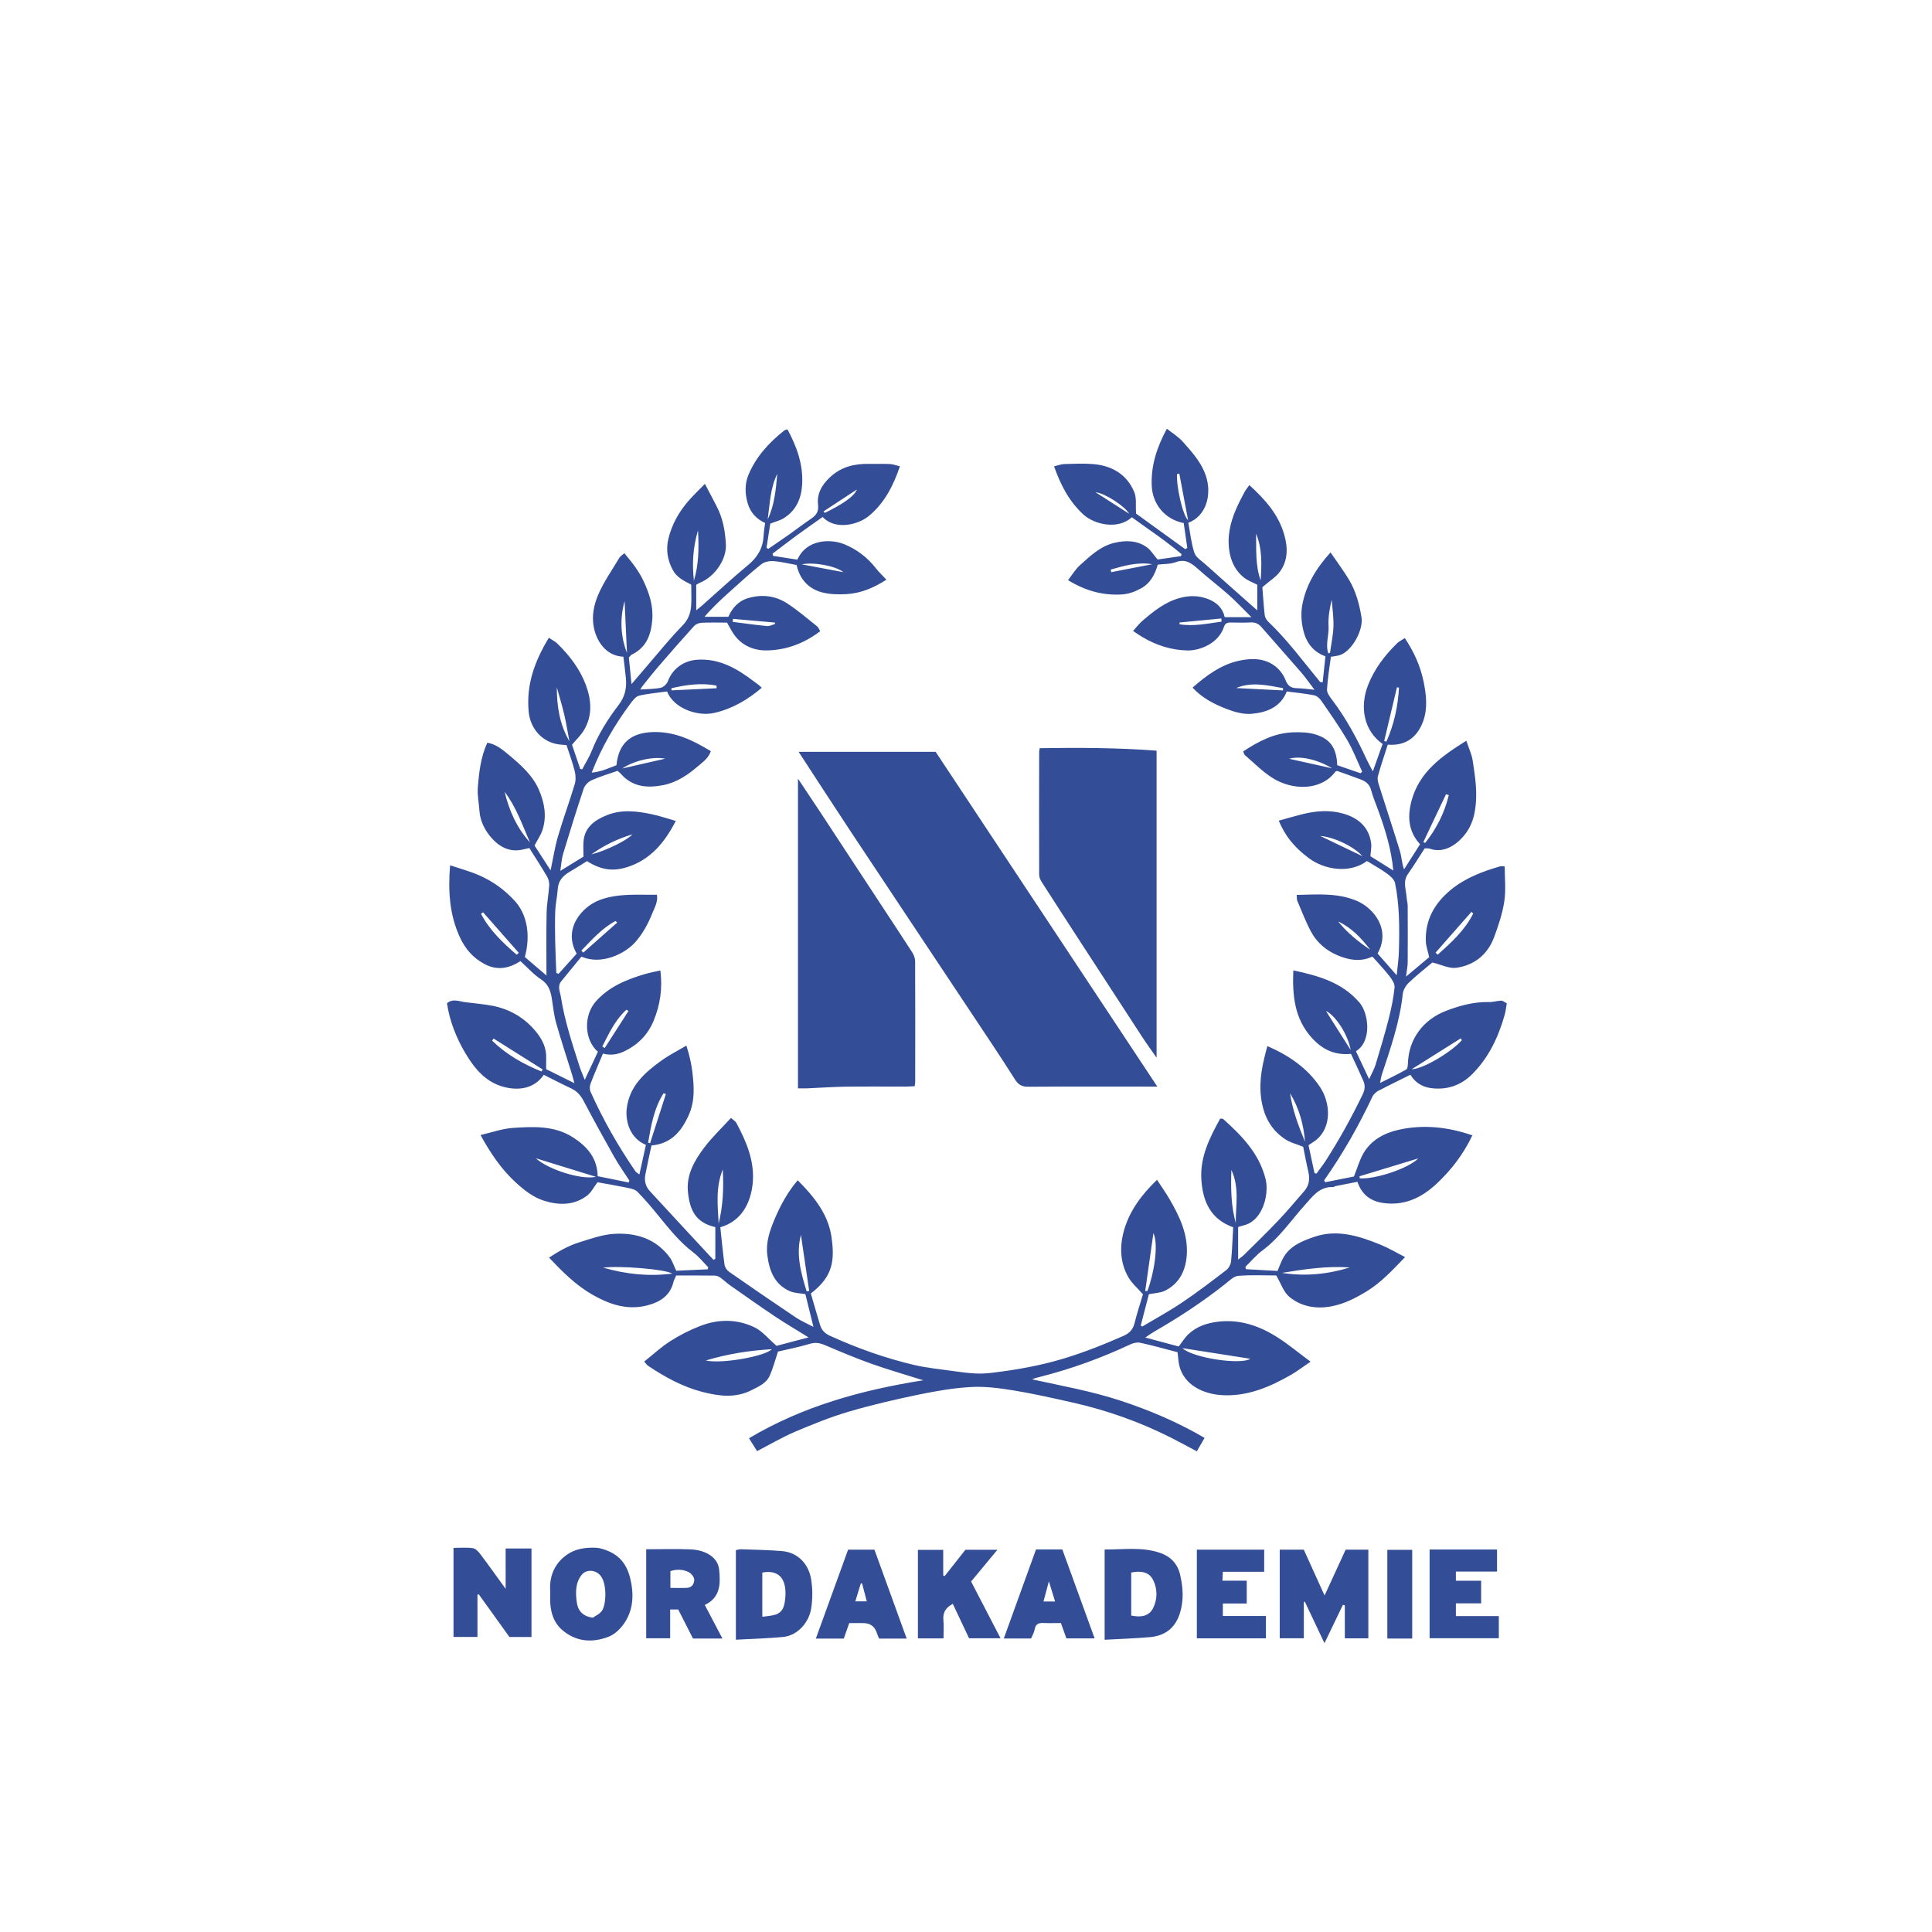
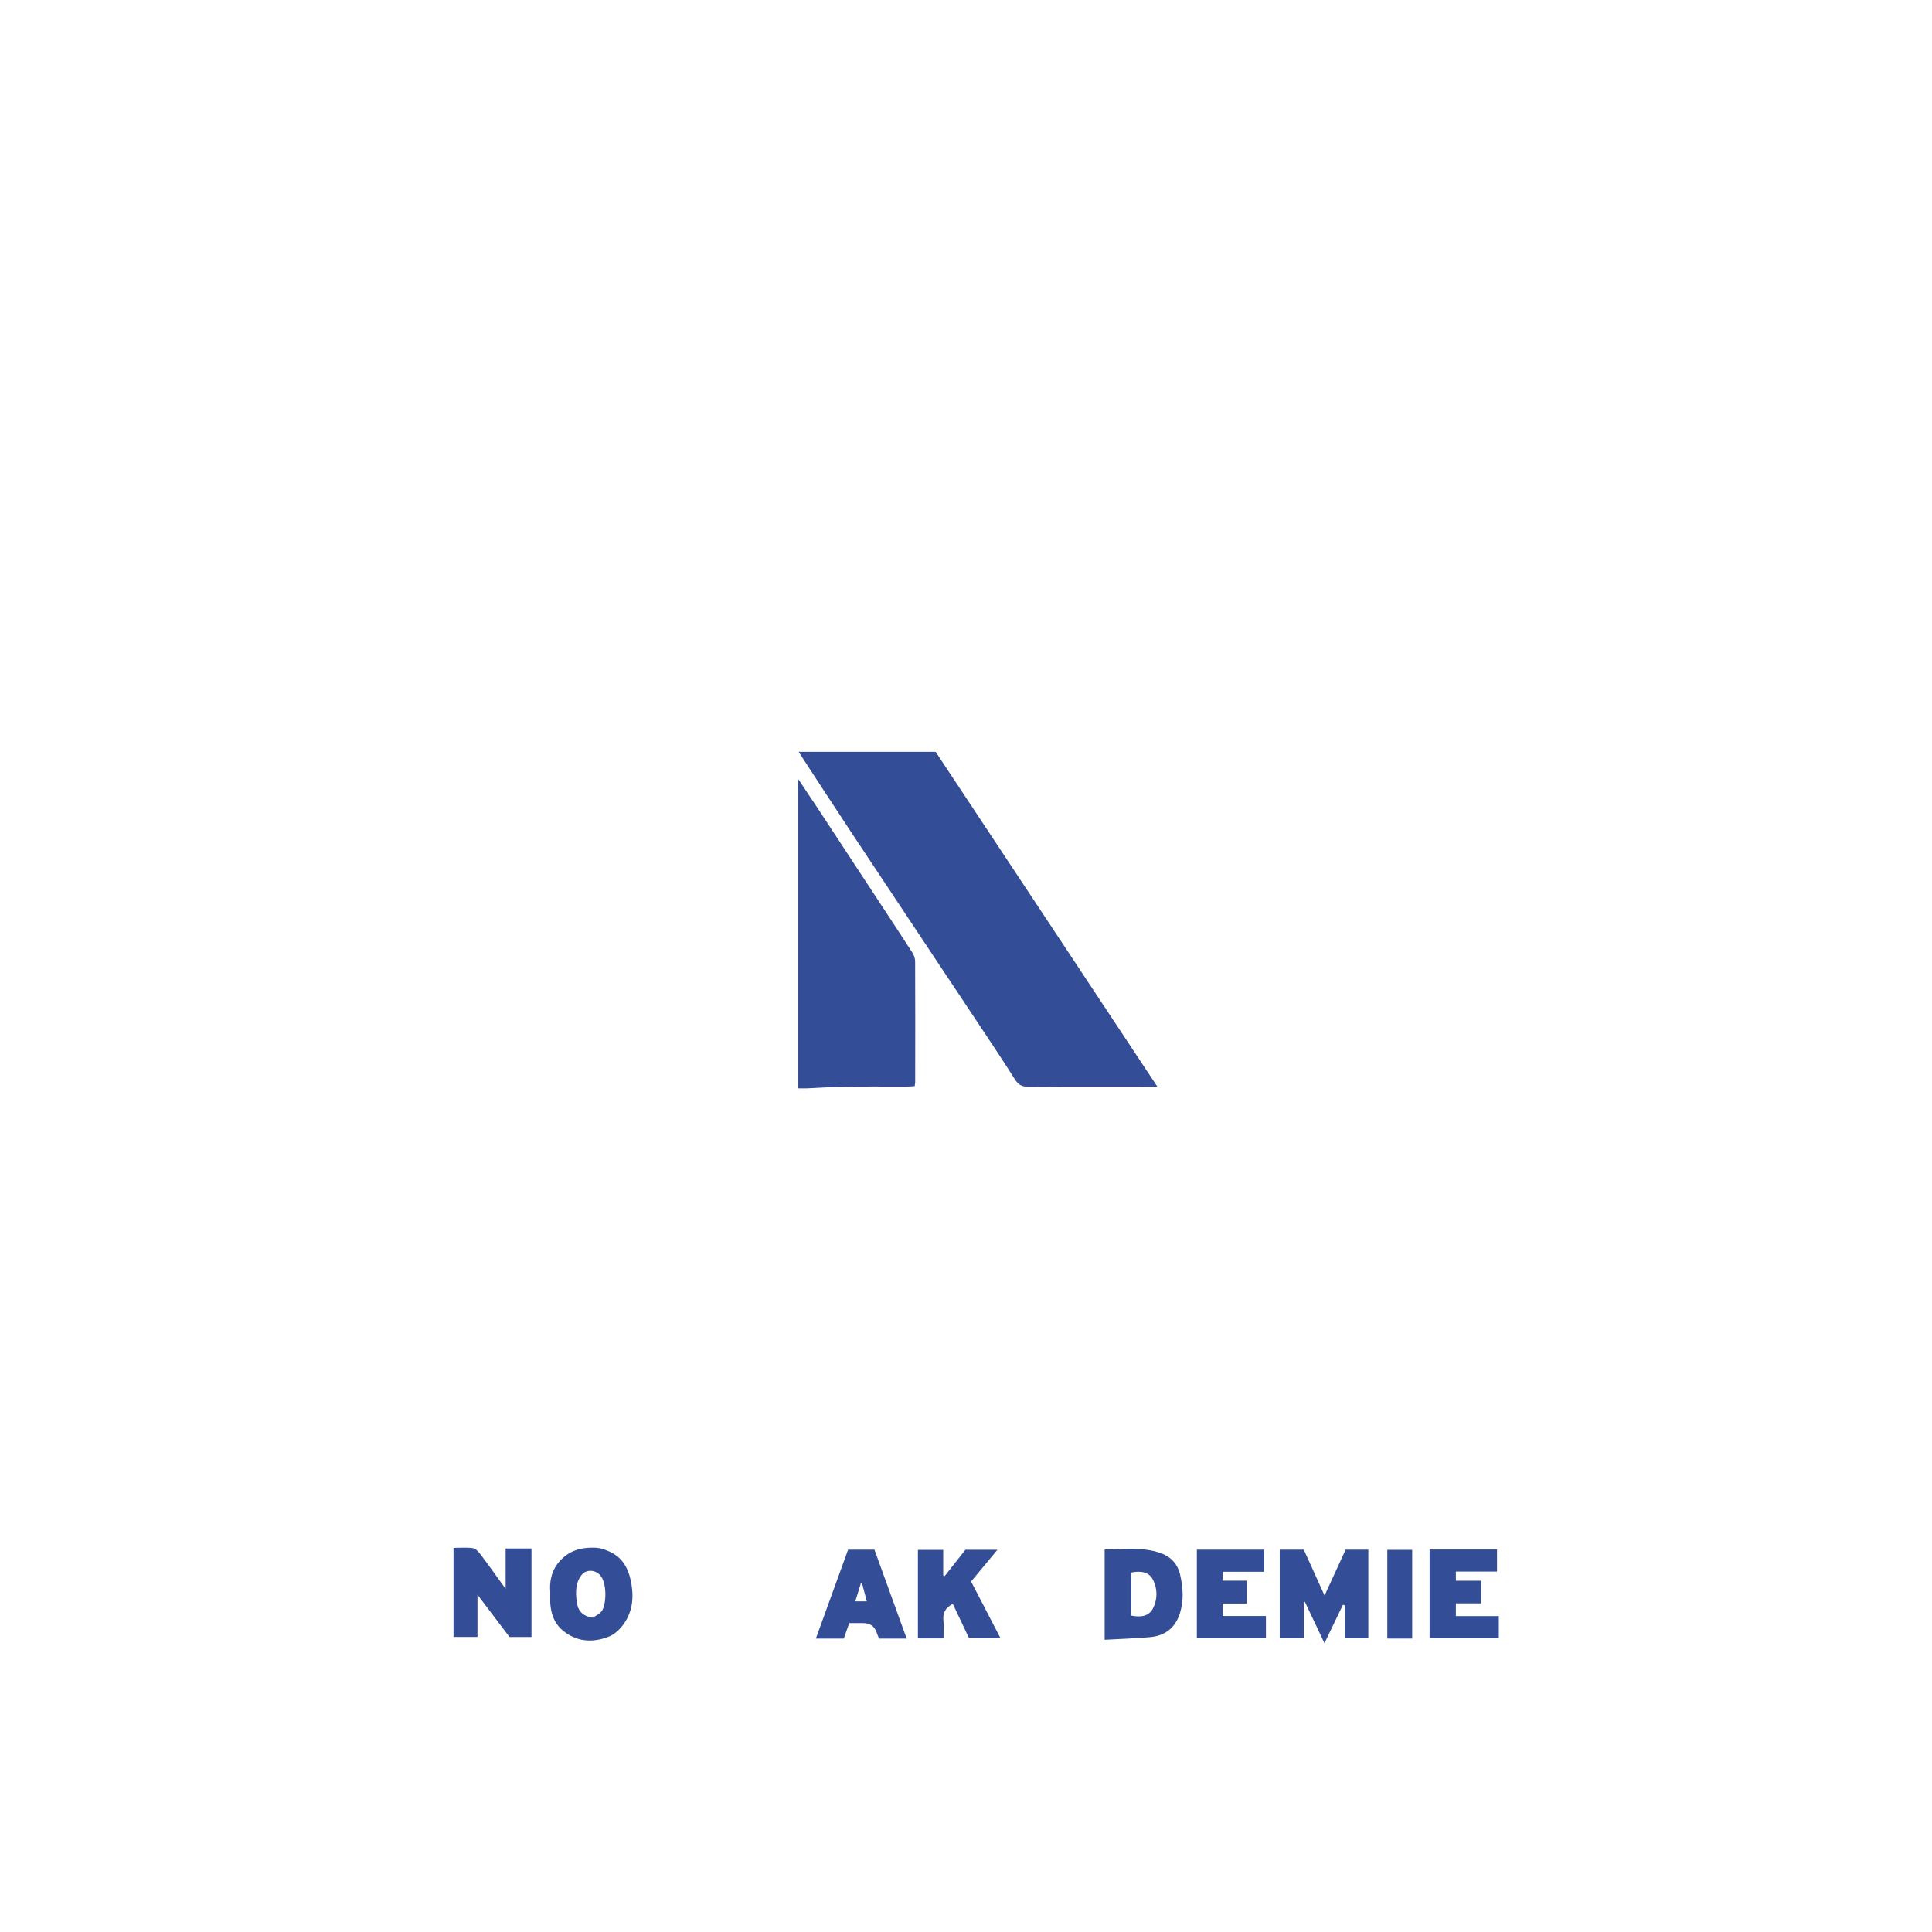
<svg xmlns="http://www.w3.org/2000/svg" id="a" data-name="Livello 1" width="210mm" height="210mm" viewBox="0 0 595.276 595.276">
  <path d="M246.06,231.649h42.225c22.617,34.142,45.338,68.464,68.299,103.144h-2.634c-12.408,0-24.817-.045-37.225.045-1.961,0-3.009-.674-4.056-2.335-4.386-6.93-8.966-13.741-13.516-20.581-12.244-18.426-24.518-36.836-36.746-55.277-5.418-8.173-10.732-16.405-16.33-24.982l-.015-.015Z" fill="#334d96" />
-   <path d="M356.344,325.872c-1.617-2.32-3.068-4.311-4.416-6.376-6.047-9.265-12.079-18.545-18.096-27.825-4.326-6.661-8.651-13.322-12.932-20.012-.404-.629-.718-1.467-.718-2.2-.045-12.603-.015-25.191,0-37.794,0-.269.075-.524.18-1.138,11.929-.18,23.889-.15,35.998.763v94.568l-.015.015Z" fill="#334d96" />
  <path d="M245.865,239.911c2.395,3.592,4.61,6.885,6.795,10.208,6.361,9.684,12.723,19.384,19.084,29.068,3.128,4.775,6.287,9.52,9.37,14.324.509.793.853,1.826.853,2.754.06,12.408.03,24.802.015,37.21,0,.344-.09.689-.165,1.197-.943.045-1.826.12-2.709.12-6.242,0-12.498-.06-18.74.03-3.862.06-7.723.344-11.585.509-.898.045-1.796,0-2.919,0v-95.421h0Z" fill="#334d96" />
  <path d="M414.629,477.468h6.975v27.332h-7.244v-10.178c-.195-.06-.389-.105-.584-.165-1.826,3.787-3.637,7.574-5.688,11.825-2.155-4.535-4.101-8.637-6.032-12.738h-.329v11.241h-7.424v-27.317h7.409c2.021,4.445,4.101,9.041,6.406,14.13,2.23-4.85,4.356-9.475,6.496-14.13h.015Z" fill="#334d96" />
  <path d="M290.619,477.543v7.873c.15.075.299.135.434.21,2.14-2.724,4.296-5.448,6.406-8.128h9.864c-2.829,3.413-5.359,6.466-8.113,9.789,2.949,5.673,5.927,11.421,9.071,17.483h-9.699c-1.632-3.458-3.308-6.99-5.014-10.612-2.275,1.212-3.128,2.799-2.889,5.134.18,1.766.03,3.577.03,5.523h-7.888v-27.272h7.798Z" fill="#334d96" />
  <path d="M440.464,477.423h20.791v6.795h-12.678v2.829h7.783v6.96h-7.783v3.922h13.232v6.825h-21.329v-27.347l-.015.015Z" fill="#334d96" />
  <path d="M384.139,487.017v7.05h-7.364v3.832h13.277v6.9h-21.284v-27.317h20.746v6.795h-12.738c-.045,1.018-.075,1.721-.135,2.754h7.499v-.015Z" fill="#334d96" />
  <path d="M435.12,504.859h-7.664v-27.332h7.664v27.332Z" fill="#334d96" />
-   <path d="M425.032,335.931c3.143-1.676,6.361-3.203,9.535-4.79,1.467,2.455,3.727,3.742,6.197,4.101,4.85.689,9.25-.703,12.783-4.221,5.149-5.119,8.128-11.48,10.073-18.366.329-1.168.434-2.38.644-3.532-.778-.374-1.257-.823-1.721-.808-1.242.045-2.47.464-3.697.434-4.655-.12-8.996,1.063-13.307,2.709-7.02,2.694-11.48,8.666-11.735,16.076-.03.689-.09,1.736-.494,1.976-2.515,1.437-5.119,2.679-8.098,4.176.254-1.242.314-1.841.494-2.41,2.709-8.202,5.583-16.36,6.511-25.041.135-1.227.958-2.604,1.871-3.473,2.455-2.335,5.134-4.431,7.244-6.212,2.784.674,5.179,1.946,7.364,1.646,5.583-.793,9.684-4.101,11.675-9.475,1.317-3.577,2.56-7.259,3.128-11.001.524-3.503.12-7.14.12-10.777-.733,0-1.123-.09-1.452,0-5.418,1.587-10.687,3.562-15.118,7.2-4.954,4.071-7.963,9.22-7.738,15.836.06,1.572.644,3.113,1.048,4.939-2.17,1.826-4.445,3.727-7.14,5.987.225-1.916.494-3.143.509-4.371.045-5.793.03-11.6,0-17.393,0-.883-.269-1.766-.329-2.649-.15-2.41-1.257-4.835.404-7.2,1.796-2.545,3.413-5.209,5.149-7.888.584.03,1.153-.075,1.632.105,3.922,1.362,7.529-.718,10.118-3.607,3.233-3.592,4.041-7.978,4.131-12.438.075-3.727-.524-7.499-1.093-11.211-.284-1.871-1.153-3.637-1.946-6.017-7.619,4.76-14.444,9.565-16.854,18.396-1.302,4.775-1.123,9.445,2.604,13.486-1.646,2.574-3.293,5.164-4.939,7.753-.718-2.021-.748-3.952-1.287-5.703-2.051-6.721-4.281-13.396-6.391-20.102-.284-.913-.629-2.006-.389-2.859.913-3.323,2.036-6.586,3.053-9.774,5.972.494,9.295-2.769,10.912-7.23,1.407-3.892.973-8.008.15-12.064-.988-4.88-2.964-9.265-5.808-13.531-.883.584-1.721.958-2.335,1.557-3.832,3.712-7.05,7.963-8.996,12.932-2.634,6.721-1.317,14.04,4.49,18.126-.928,2.589-1.856,5.209-3.009,8.442-.838-1.602-1.377-2.5-1.811-3.458-3.038-6.571-6.436-12.932-10.852-18.725-.689-.898-1.527-2.081-1.467-3.068.195-3.368.763-6.706,1.197-10.044,1.078-.21,2.185-.254,3.128-.659,3.607-1.527,6.93-7.723,6.302-11.555-.674-4.071-1.736-8.038-3.877-11.585-1.676-2.784-3.637-5.403-5.658-8.367-4.535,5.014-7.619,10.193-8.726,16.285-.434,2.425-.269,5.104.284,7.514.838,3.682,2.829,6.751,6.87,8.217-.299,2.769-.569,5.388-.853,8.008-.479-.075-.718-.03-.808-.135-5.194-6.302-10.029-12.902-15.971-18.56-.539-.509-1.003-1.317-1.078-2.036-.344-3.113-.539-6.227-.733-8.577,2.245-1.946,4.266-3.143,5.493-4.895,2.38-3.383,2.41-7.215,1.287-11.181-1.781-6.346-5.927-10.942-10.777-15.387-.539.778-1.108,1.437-1.512,2.2-.928,1.736-1.841,3.488-2.619,5.299-1.871,4.311-2.814,8.786-1.916,13.486.569,2.964,1.961,5.583,4.341,7.484,1.212.973,2.769,1.512,4.146,2.245v7.888c-.659-.584-1.048-.913-1.437-1.257-4.835-4.296-9.684-8.577-14.504-12.902-1.242-1.123-2.979-2.17-3.443-3.592-.988-2.979-1.287-6.197-1.856-9.235,5.538-2.125,6.99-8.367,5.718-13.381-1.182-4.67-4.371-8.158-7.439-11.615-1.362-1.527-3.203-2.634-4.895-3.981-3.053,5.643-4.895,11.241-4.67,17.468.21,5.703,3.981,10.433,9.864,11.6.359,2.5.733,5.074,1.108,7.649l-.644.389c-5.164-3.742-10.343-7.484-15.148-10.957-.18-2.485.21-4.835-.569-6.691-2.35-5.508-6.99-8.143-12.828-8.577-2.889-.225-5.793-.09-8.696,0-.988.03-1.976.419-3.173.703,2.066,5.867,4.685,10.852,9.041,14.848,3.428,3.143,10.747,4.745,14.908.838,5.149,3.742,10.478,7.259,15.342,11.376-.06.21-.135.404-.195.614-2.53.359-5.059.718-7.2,1.033-1.272-1.497-2.066-2.874-3.248-3.727-3.024-2.215-6.556-2.23-10.014-1.422-4.341,1.003-7.499,4.071-10.687,6.93-1.407,1.272-2.395,2.979-3.637,4.58,5.254,3.218,10.537,4.73,16.405,4.416,2.245-.12,4.146-.838,6.032-1.856,2.964-1.602,4.341-4.341,5.209-7.349,1.946-.239,3.847-.12,5.463-.733,3.128-1.182,5.044.374,7.14,2.26,2.994,2.694,6.227,5.104,9.235,7.783,2.32,2.066,4.445,4.341,7.02,6.885h-8.232c-.644-2.889-2.53-4.565-5.074-5.568-2.844-1.123-5.718-1.153-8.681-.374-4.565,1.212-8.098,4.071-11.57,7.035-1.048.898-1.886,2.021-2.919,3.158,1.272.838,2.14,1.452,3.053,1.976,4.236,2.485,8.876,3.937,13.726,4.026,3.787.075,9.55-2.155,11.211-7.215.359-1.093.973-1.392,1.976-1.392,2.081,0,4.176.09,6.257-.03,1.407-.075,2.41.374,3.308,1.407,4.071,4.67,8.202,9.295,12.259,13.98,1.392,1.602,2.589,3.368,4.116,5.359-2.081-.195-3.742-.449-5.403-.479-1.856-.03-2.859-.748-3.547-2.56-.569-1.497-1.661-2.964-2.889-3.996-3.338-2.769-7.484-2.754-11.331-1.931-5.583,1.197-10.148,4.565-14.399,8.307,2.934,3.203,6.631,5.074,10.433,6.556,2.44.943,5.239,1.736,7.768,1.512,4.64-.404,8.936-2.051,10.822-6.885,2.979.389,5.733.644,8.442,1.182.823.165,1.706.958,2.215,1.706,2.739,3.967,5.523,7.918,7.963,12.064,1.811,3.083,3.098,6.481,4.61,9.744-.165.165-.329.344-.494.509-2.44-.838-4.895-1.691-7.185-2.485-.21-5.403-2.2-8.217-7.08-9.58-2.11-.584-4.445-.629-6.661-.539-5.703.225-10.537,2.784-15.252,5.882.269.569.344.973.584,1.168,2.724,2.335,5.269,4.939,8.262,6.87,6.272,4.071,15.148,4.116,19.533-1.751.105-.135.299-.18.539-.299,2.455.883,4.984,1.751,7.469,2.709,1.422.554,2.545,1.407,3.009,3.098.599,2.23,1.512,4.371,2.305,6.556,2.11,5.838,3.952,11.735,4.565,18.336-2.545-1.587-4.775-2.994-7.05-4.401.09-1.422.389-2.754.225-4.011-.674-5.029-4.011-7.798-8.562-9.116-4.221-1.212-8.547-.853-12.783.21-2.365.599-4.715,1.287-7.125,1.961,1.961,4.58,4.505,7.978,9.22,11.51,4.82,3.607,12.528,4.909,17.977.928,2.036,1.257,4.146,2.41,6.092,3.817,1.048.763,2.305,1.826,2.545,2.949.659,3.233,1.003,6.541,1.168,9.834.18,3.802.12,7.619.015,11.421-.06,2.17-.404,4.326-.674,7.17-2.29-2.604-4.116-4.67-5.897-6.706,4.191-7.364-1.168-14.055-6.511-16.27-5.942-2.47-12.109-1.901-18.396-1.781.075.793-.015,1.362.18,1.826,1.362,3.188,2.589,6.436,4.221,9.49,1.826,3.413,4.745,5.867,8.307,7.349,3.428,1.422,7.005,2.051,10.612.329,1.841,2.081,3.652,3.967,5.239,6.017.778,1.003,1.706,2.38,1.587,3.503-.329,3.263-1.003,6.496-1.811,9.684-1.212,4.745-2.619,9.43-4.041,14.115-.419,1.362-1.153,2.619-1.991,4.445-1.527-3.218-2.799-5.927-4.056-8.592,4.984-3.053,3.937-11.66,1.108-14.968-5.314-6.212-12.603-8.292-20.401-9.939-.329,7.738.344,14.878,5.733,20.82,3.248,3.577,7.065,5.388,12.034,4.895,1.242,2.709,2.56,5.448,3.772,8.232.629,1.422.584,2.724-.18,4.281-3.383,7.02-7.14,13.815-11.346,20.371-.883,1.377-1.916,2.679-2.874,4.011-.21-.045-.419-.09-.614-.135-.629-2.964-1.257-5.942-1.841-8.622,1.063-.718,1.826-1.168,2.485-1.721,4.655-3.892,4.341-11.256,1.048-16.21-3.922-5.882-9.624-9.729-16.21-12.603-1.467,5.299-2.634,10.388-1.946,15.881.689,5.403,2.859,9.744,7.334,12.753,1.632,1.108,3.682,1.587,5.643,2.395.494,2.38.958,5.014,1.572,7.619.524,2.245.299,4.266-1.242,6.032-2.649,3.038-5.239,6.167-8.023,9.086-3.428,3.622-7.02,7.08-10.552,10.582-.449.449-1.003.808-1.796,1.437v-10.044c.973-.284,1.661-.479,2.335-.689,5.269-1.676,7.289-9.46,6.107-14.145-1.946-7.753-7.259-13.262-13.007-18.396-.165-.15-.509-.105-.958-.18-3.233,5.882-6.272,11.81-5.808,18.845.449,6.706,2.814,12.154,9.804,14.654-.195,3.517-.314,7.02-.659,10.508-.09.943-.718,2.11-1.467,2.679-4.46,3.428-8.936,6.84-13.606,9.984-3.967,2.679-8.202,4.969-12.304,7.424-.15-.105-.299-.21-.449-.329.868-3.308,1.721-6.616,2.515-9.639,1.841-.374,3.547-.389,4.939-1.078,4.535-2.23,6.436-6.361,6.736-11.076.404-6.316-2.23-11.855-5.329-17.153-1.153-1.991-2.5-3.877-3.847-5.942-4.67,4.505-8.292,9.325-10.044,15.163-1.497,4.969-1.482,10.178,1.227,14.863,1.078,1.886,2.859,3.368,4.49,5.254-.808,2.739-1.826,5.778-2.589,8.876-.479,1.946-1.572,3.098-3.338,3.892-6.122,2.709-12.319,5.164-18.74,7.095-7.125,2.14-14.384,3.413-21.733,4.296-1.751.21-3.532.329-5.284.225-2.32-.12-4.64-.434-6.93-.763-3.967-.569-7.993-.943-11.9-1.856-8.951-2.11-17.587-5.194-25.969-9.011-1.632-.748-2.545-1.796-3.024-3.368-.973-3.233-1.901-6.481-2.829-9.654,6.93-5.269,7.394-10.313,6.346-17.528-1.003-6.87-5.359-12.319-10.388-17.348-3.158,3.697-5.344,7.798-7.155,12.079-1.467,3.458-2.694,7.095-2.215,10.927.599,4.76,2.155,9.086,6.99,11.181,1.422.614,3.113.614,4.745.898.793,3.218,1.587,6.466,2.485,10.088-2.081-1.093-3.877-1.856-5.463-2.919-6.885-4.625-13.726-9.31-20.536-14.055-.659-.464-1.272-1.377-1.392-2.155-.539-3.877-.898-7.768-1.302-11.57,6.631-1.901,9.37-7.574,9.969-13.471.674-6.795-1.901-12.828-5.014-18.65-.299-.569-.973-.928-1.676-1.557-2.889,3.173-5.867,5.972-8.292,9.205-2.979,3.952-5.478,8.322-4.969,13.561.599,5.972,2.56,9.49,8.442,10.882v9.759c-.195.105-.389.21-.569.314-6.556-7.065-13.127-14.115-19.638-21.21-1.272-1.377-1.721-3.143-1.362-4.999.584-3.038,1.257-6.062,1.901-9.041,6.242-.509,9.415-4.625,11.6-9.624,1.467-3.353,1.557-6.99,1.242-10.687-.284-3.488-.913-6.81-2.096-10.448-2.724,1.617-5.373,2.949-7.738,4.655-5.149,3.712-9.819,7.843-10.642,14.758-.464,3.922,1.033,9.19,5.912,11.166-.644,2.904-1.287,5.867-2.006,9.13-.689-.539-1.033-.703-1.212-.973-5.329-7.753-9.969-15.896-13.83-24.488-.314-.689-.314-1.736-.03-2.455,1.197-3.158,2.56-6.257,3.847-9.34,2.545.689,4.715.21,6.691-.748,4.071-1.976,7.125-5.044,8.891-9.295,2.066-4.954,2.799-10.073,2.11-15.567-1.751.404-3.323.689-4.85,1.138-5.628,1.676-10.942,3.832-15.013,8.382-3.817,4.281-3.682,11.795.614,15.537-1.257,2.679-2.53,5.388-4.056,8.651-.703-1.811-1.227-2.949-1.602-4.116-2.245-7.035-4.595-14.055-5.733-21.374-.239-1.542-1.182-3.308.09-4.88,2.081-2.574,4.191-5.119,6.227-7.604,6.107,2.739,13.456-.898,16.57-4.431,2.335-2.634,3.981-5.718,5.284-8.966.703-1.751,1.766-3.458,1.407-5.658-5.972.075-11.78-.509-17.483,1.557-5.583,2.021-11.63,8.936-7.244,16.585-1.841,2.051-3.727,4.146-5.598,6.242-.225-.105-.449-.195-.674-.299-.12-3.128-.284-6.257-.344-9.4-.06-3.263-.12-6.526.015-9.789.09-2.23.629-4.431.763-6.646.165-2.649,1.691-4.176,3.802-5.403,1.766-1.018,3.488-2.14,5.209-3.218,4.176,2.664,7.903,3.308,12.483,1.826,7.095-2.29,11.45-7.529,14.878-14.205-2.679-.763-5.044-1.572-7.469-2.081-4.595-.958-9.265-1.512-13.771.314-3.652,1.482-6.81,3.607-7.185,8.053-.12,1.542-.015,3.098-.015,4.715-2.29,1.407-4.505,2.769-7.14,4.386.329-2.096.404-3.712.853-5.209,2.036-6.736,4.116-13.441,6.346-20.117.344-1.033,1.422-2.14,2.425-2.589,2.589-1.153,5.329-1.961,8.008-2.904.344.299.659.494.883.763,3.562,4.161,8.083,4.625,13.127,3.652,4.311-.838,7.723-3.218,10.912-5.957,1.437-1.227,3.143-2.41,3.817-4.52-5.613-3.428-11.211-6.122-17.932-5.882-6.721.239-10.478,3.428-11.136,10.208-2.35.883-4.685,2.036-7.634,2.29,3.068-7.918,7.14-14.818,11.944-21.284.718-.958,1.632-2.185,2.649-2.425,2.829-.674,5.778-.898,8.622-1.302,2.11,5.284,9.475,7.798,14.594,6.601,5.553-1.287,10.193-4.011,14.594-7.738-.389-.359-.689-.674-1.018-.928-.419-.329-.868-.614-1.287-.943-5.209-3.967-10.627-7.23-17.602-6.766-4.101.284-7.574,2.709-9.026,6.631-.314.853-1.347,1.826-2.215,2.006-1.991.419-4.056.374-6.257.539.225-.389.374-.703.584-.973,1.691-2.096,3.338-4.221,5.089-6.242,3.577-4.146,7.17-8.262,10.852-12.319.524-.584,1.512-.988,2.305-1.033,2.619-.135,5.239-.045,7.873-.045.494.868.928,1.646,1.362,2.41,2.425,4.371,6.526,6.272,11.121,6.152,5.852-.15,11.316-2.17,16.225-5.927-.329-.524-.539-1.168-.988-1.512-3.083-2.44-6.047-5.059-9.355-7.155-3.607-2.275-7.694-2.754-11.885-1.512-3.083.913-4.909,3.143-6.077,5.748h-7.349c2.574-2.994,5.344-5.553,8.143-8.053,3.083-2.754,6.122-5.568,9.355-8.128.943-.748,2.5-1.063,3.742-.973,2.38.165,4.73.778,7.14,1.197.988,4.431,3.712,7.394,8.008,8.472,2.38.599,4.999.644,7.469.494,4.311-.269,8.232-1.886,12.199-4.445-1.227-1.317-2.335-2.335-3.248-3.517-2.589-3.308-5.838-5.808-9.669-7.379-4.341-1.781-11.78-1.572-14.504,4.73-2.455-.374-4.999-.778-7.529-1.168-.045-.239-.075-.464-.12-.703,2.56-1.931,5.089-3.877,7.679-5.778,2.56-1.871,5.179-3.682,7.753-5.508,3.772,4.116,10.822,2.47,14.145-.239,4.775-3.907,7.559-9.19,9.654-15.372-1.182-.269-2.155-.659-3.143-.703-2.081-.105-4.161,0-6.257-.045-4.535-.075-8.622.838-12.124,4.101-2.574,2.395-4.101,5.104-3.697,8.562.239,2.066-.584,3.173-2.125,4.221-2.365,1.602-4.625,3.353-6.96,4.999-2.066,1.467-4.176,2.874-6.272,4.311-.18-.12-.344-.239-.524-.359.404-2.604.808-5.194,1.153-7.424,1.646-.644,2.964-.943,4.071-1.617,3.907-2.395,5.523-6.122,5.763-10.582.314-6.137-1.721-11.6-4.535-16.854-.374.135-.763.18-1.033.389-4.685,3.727-8.651,8.053-10.986,13.636-1.168,2.814-1.093,5.763-.254,8.696.838,2.949,2.739,4.939,5.388,6.137-.18,1.407-.404,2.634-.464,3.877-.18,3.757-1.796,6.616-4.73,9.041-4.85,3.996-9.445,8.292-14.16,12.453-.509.449-1.048.853-1.871,1.527v-7.858c.509-.284.808-.494,1.138-.629,4.49-1.826,8.277-7.08,7.993-11.929-.225-3.981-.913-7.963-2.829-11.6-1.153-2.2-2.29-4.401-3.622-6.945-2.021,2.096-3.787,3.727-5.329,5.553-2.799,3.308-4.88,7.05-5.912,11.286-.808,3.308-.344,6.466,1.242,9.535,1.242,2.44,3.473,3.503,5.778,4.67,0,2.23.12,4.416-.03,6.571-.165,2.335-.943,4.311-2.739,6.137-3.697,3.772-7.02,7.918-10.478,11.929-1.602,1.841-3.173,3.712-5.149,6.032-.329-3.248-.584-5.867-.823-8.217.509-.509.674-.763.898-.883,4.49-2.17,5.942-6.047,6.316-10.717.344-4.296-.913-8.143-2.664-11.9-1.482-3.158-3.622-5.867-5.942-8.622-.644.584-1.242.928-1.542,1.437-2.245,3.757-4.805,7.379-6.511,11.361-1.317,3.098-2.066,6.511-1.332,10.133.823,4.071,3.607,8.711,9.086,8.966.269,2.2.569,4.401.778,6.616.299,3.038-.284,5.703-2.26,8.277-3.293,4.311-6.212,8.921-8.232,14.04-.793,2.006-1.976,3.847-2.979,5.763-.195-.045-.404-.09-.599-.12-.898-2.649-1.796-5.299-2.53-7.454,1.437-1.736,2.769-2.979,3.667-4.475,2.739-4.58,2.305-9.475.509-14.175-1.841-4.82-4.984-8.891-8.666-12.498-.703-.703-1.661-1.153-2.649-1.811-4.416,7.259-7.005,14.519-6.212,22.811.509,5.299,4.341,9.535,9.609,10.073.659.075,1.302.105,2.051.18.883,2.739,1.856,5.329,2.515,7.993.329,1.302.389,2.844,0,4.101-1.617,5.373-3.577,10.642-5.149,16.031-.958,3.263-1.467,6.646-2.275,10.463-1.886-2.919-3.517-5.433-4.954-7.649.943-1.796,1.946-3.218,2.455-4.79,1.362-4.206.629-8.322-1.063-12.289-1.946-4.535-5.553-7.694-9.22-10.762-1.961-1.632-3.922-3.368-6.721-3.832-2.036,4.445-2.56,9.16-2.919,13.86-.18,2.29.329,4.64.479,6.975.225,3.473,1.826,6.436,4.056,8.846,2.14,2.305,4.954,3.877,8.397,3.398.958-.135,1.886-.404,2.934-.629,1.871,2.979,3.727,5.808,5.433,8.726.464.778.748,1.826.703,2.709-.18,2.844-.748,5.688-.808,8.532-.135,6.346-.045,12.708-.045,19.309-2.245-1.916-4.505-3.862-6.661-5.703,1.856-6.795.629-13.187-3.053-17.228-3.128-3.443-6.825-6.122-11.061-7.963-2.814-1.227-5.808-2.021-8.921-3.068-.644,7.933-.195,15.148,2.979,22.093,1.676,3.667,4.071,6.421,7.619,8.322,3.892,2.096,7.529,1.392,11.076-.883,2.17,1.961,4.041,4.101,6.346,5.613,2.245,1.467,2.919,3.458,3.308,5.793.419,2.545.644,5.164,1.347,7.634,1.497,5.314,3.248,10.552,4.88,15.821.225.703.389,1.422.748,2.739-3.248-1.617-5.942-2.949-8.696-4.311,0-1.272-.045-2.35,0-3.428.12-2.949-1.093-5.493-2.784-7.679-3.473-4.46-8.113-7.304-13.681-8.412-2.799-.554-5.658-.748-8.487-1.123-1.916-.254-3.847-1.197-5.613.329.823,5.523,2.874,10.687,5.703,15.447,2.874,4.82,6.421,9.115,12.334,10.463,4.311.988,8.891.344,11.795-3.862,2.784,1.392,5.553,2.844,8.382,4.161,1.811.838,2.964,2.14,3.892,3.892,3.038,5.763,6.182,11.495,9.385,17.168,1.437,2.545,3.128,4.924,4.715,7.379-.075.195-.165.374-.239.569-3.068-.614-6.152-1.242-9.535-1.931-.105-5.568-3.218-9.13-7.544-11.929-5.763-3.712-12.214-3.368-18.575-2.949-3.278.225-6.511,1.392-9.969,2.2,3.098,5.643,6.421,10.567,10.927,14.684,2.56,2.335,5.284,4.46,8.502,5.508,4.55,1.467,9.25,1.572,13.336-1.482,1.347-1.018,2.17-2.724,3.278-4.161,2.844.509,5.823,1.003,8.786,1.617,1.197.254,2.664.479,3.458,1.272,2.335,2.335,4.475,4.909,6.571,7.469,3.293,4.041,6.526,8.098,10.732,11.286,1.691,1.287,3.053,3.009,4.565,4.535-.06.21-.105.434-.165.644-3.263.15-6.526.299-9.699.434-.748-1.572-1.168-2.979-1.991-4.101-4.281-5.808-10.448-7.679-17.228-7.259-3.577.225-7.125,1.512-10.597,2.589-3.278,1.018-6.302,2.694-9.37,4.73,4.251,4.475,8.322,8.562,13.501,11.495,5.329,3.024,10.807,4.805,16.899,3.188,3.757-1.003,6.9-2.919,7.918-7.11.165-.674.524-1.287.853-2.066,3.981,0,7.963-.03,11.929.03.569,0,1.212.299,1.691.629,1.018.718,1.916,1.617,2.934,2.335,4.595,3.218,9.175,6.466,13.845,9.594,3.218,2.14,6.556,4.101,10.388,6.481-3.907,1.033-7.215,1.901-9.864,2.604-2.545-2.2-4.371-4.535-6.766-5.688-5.373-2.604-11.136-2.604-16.704-.449-3.233,1.242-6.376,2.844-9.295,4.715-2.814,1.796-5.299,4.116-8.008,6.272.599.674.853,1.078,1.212,1.317,5.149,3.428,10.552,6.421,16.57,7.993,5.074,1.317,10.223,2.051,15.207-.464,2.215-1.123,4.64-2.125,5.718-4.565.973-2.23,1.602-4.625,2.515-7.364,2.874-.689,6.376-1.347,9.774-2.38,1.811-.554,3.233-.239,4.88.464,4.67,2.006,9.355,3.967,14.145,5.673,5.029,1.796,10.178,3.263,15.956,5.089-19.219,3.038-37.18,8.053-53.69,17.857.958,1.527,1.736,2.769,2.485,3.967,4.071-2.096,7.858-4.341,11.885-6.047,5.403-2.29,10.882-4.505,16.51-6.152,7.08-2.081,14.294-3.742,21.524-5.239,5.329-1.093,10.732-2.036,16.15-2.32,4.341-.225,8.786.374,13.112,1.078,6.062,1.003,12.049,2.365,18.051,3.712,10.567,2.38,20.716,5.972,30.385,10.867,2.619,1.317,5.179,2.739,7.873,4.161.778-1.332,1.527-2.619,2.395-4.131-8.322-4.865-16.914-8.517-25.835-11.45-8.906-2.934-18.141-4.595-27.302-6.586.913-.434,1.781-.599,2.634-.823,9.535-2.425,18.725-5.778,27.631-9.954.928-.434,2.14-.718,3.098-.494,3.892.853,7.723,1.931,11.45,2.904.195,1.542.239,2.904.554,4.191,1.422,5.793,7.17,8.696,13.187,9.041,7.753.449,14.714-2.515,21.299-6.316,1.886-1.093,3.622-2.44,5.942-3.996-3.802-2.814-7.02-5.523-10.552-7.723-5.418-3.398-11.346-5.359-17.887-4.61-3.428.404-6.661,1.452-9.205,3.877-1.138,1.078-1.976,2.485-2.979,3.772-3.353-.898-6.601-1.766-10.313-2.754,1.227-.808,1.916-1.332,2.664-1.766,7.679-4.416,15.058-9.25,22.003-14.758,1.227-.973,2.589-2.365,3.967-2.485,4.041-.329,8.128-.12,11.72-.12,1.467,2.47,2.275,5.134,4.056,6.601,3.667,3.009,8.232,3.802,12.917,2.919,3.892-.718,7.379-2.5,10.777-4.55,4.535-2.739,8.008-6.556,11.959-10.627-2.739-1.392-5.104-2.814-7.604-3.832-6.601-2.679-13.336-4.865-20.521-2.365-3.817,1.332-7.604,2.844-9.609,6.795-.584,1.153-1.033,2.38-1.572,3.667-3.413-.195-6.571-.359-9.729-.539l-.18-.718c1.736-1.691,3.308-3.622,5.239-5.044,5.224-3.862,8.786-9.22,13.037-13.95,2.47-2.739,4.535-5.778,8.786-5.598.239,0,.479-.239.748-.299,2.245-.449,4.475-.883,6.721-1.317,1.377,4.101,4.221,6.017,8.038,6.541,6.451.883,11.705-1.617,16.345-5.942,4.58-4.266,8.277-9.145,11.031-14.908-7.439-2.574-15.073-3.428-22.706-1.721-4.341.973-8.487,3.128-10.867,7.259-1.212,2.11-1.886,4.535-2.919,7.14-2.619.524-5.748,1.153-8.876,1.766-.105-.195-.195-.404-.299-.599,5.718-8.128,10.612-16.719,14.833-25.7.389-.838,1.257-1.587,2.096-2.036l.105.015ZM450.058,319.93c.12.18.239.374.359.554-2.949,3.458-11.87,8.921-15.462,8.966,5.029-3.173,10.073-6.346,15.103-9.505v-.015ZM453.366,280.968c.18.165.374.329.554.494-2.574,5.164-6.736,8.921-10.927,12.678-.225-.195-.449-.404-.689-.599,3.682-4.191,7.364-8.382,11.046-12.558l.015-.015ZM445.538,244.716c.284.09.569.18.853.269-1.302,5.463-3.787,10.343-7.274,14.743-.195-.09-.389-.18-.569-.269,2.335-4.909,4.67-9.819,6.99-14.743h0ZM430.42,211.786c.21.03.419.06.629.075-.314,5.778-1.527,11.346-3.877,16.644-.225-.06-.464-.105-.689-.165,1.317-5.523,2.619-11.031,3.937-16.555h0ZM337.529,151.66c2.844.269,9.056,4.266,10.388,6.646-3.458-2.215-6.915-4.431-10.388-6.646ZM342.379,176.297c-.045-.269-.105-.539-.15-.808,4.146-1.168,8.292-2.395,12.798-1.646-4.221.823-8.442,1.632-12.648,2.455h0ZM362.675,146.017c.239,0,.464-.03.703-.03.868,4.625,1.751,9.25,2.694,14.309-1.721-1.542-3.712-10.837-3.398-14.279ZM363.453,192.373c0-.195-.03-.374-.045-.569,4.296-.419,8.592-.823,12.902-1.242l.075.973c-4.281.569-8.547,1.527-12.917.823l-.015.015ZM388.42,178.842c-1.661-4.655-1.317-9.55-1.407-14.399,1.931,4.64,1.736,9.49,1.407,14.399ZM395.29,212.729c-4.805-.239-9.609-.494-14.429-.733,4.895-2.021,9.669-.823,14.459.03,0,.239-.015.479-.03.718v-.015ZM409.345,193.016c-.165-2.739.329-5.508.973-8.262.195,2.739.629,5.478.539,8.217-.09,2.739-.689,5.463-1.063,8.187-.165.045-.344.09-.509.15-.973-2.709.225-5.523.06-8.277v-.015ZM397.206,233.789c3.278-.988,8.592.135,13.262,2.949-4.416-.988-8.831-1.961-13.262-2.949ZM406.771,257.573c4.176.284,10.448,3.278,13.022,6.227-4.341-2.081-8.681-4.146-13.022-6.227ZM412.294,283.917c4.161,1.931,7.185,5.164,9.909,8.726-3.682-2.485-7.11-5.254-9.909-8.726ZM408.537,311.488c3.098,1.497,6.84,7.439,7.634,12.049-2.545-4.011-5.089-8.023-7.634-12.049ZM397.476,336.829c2.799,4.595,4.191,9.639,4.625,14.968-2.006-4.85-3.862-9.729-4.625-14.968ZM355.386,379.921c1.706,3.787.06,12.917-1.871,17.872-.225,0-.434-.015-.659-.03.823-5.763,1.646-11.54,2.53-17.842ZM248.529,397.868c-1.736-5.673-3.353-11.346-1.751-17.378.853,5.763,1.691,11.51,2.545,17.273-.269.045-.524.075-.793.12v-.015ZM204.464,336.829l.703.254c-1.617,5.059-3.248,10.103-4.865,15.163-.21-.06-.419-.12-.614-.195.928-5.284,1.811-10.567,4.79-15.237l-.015.015ZM193.013,311.099c.21.135.419.269.629.404-2.44,3.802-4.88,7.604-7.319,11.406-.254-.165-.494-.314-.748-.479,2.081-4.026,3.952-8.187,7.439-11.331h0ZM189.69,283.767c.15.165.299.344.464.509-3.473,3.083-6.945,6.167-10.433,9.235-.195-.21-.404-.404-.599-.614,3.263-3.353,6.331-6.9,10.567-9.145v.015ZM194.839,257.079c-1.437,1.721-8.008,5.014-12.648,6.182,3.802-2.724,7.948-4.775,12.648-6.182ZM204.958,233.759c-4.416,1.003-8.846,2.021-13.262,3.024,3.757-2.47,9.46-3.757,13.262-3.024ZM220.764,211.247c0,.269.03.539.03.808-4.625.225-9.265.449-13.89.659,0-.225-.015-.434-.03-.659,4.595-1.078,9.22-1.721,13.89-.823v.015ZM225.853,190.681c4.296.374,8.607.748,12.902,1.138,0,.15.015.299.03.449-.823.225-1.676.703-2.47.629-3.532-.344-7.05-.838-10.567-1.287.03-.314.075-.614.105-.928ZM259.875,176.297c-4.281-.808-8.562-1.617-12.828-2.41,3.577-.778,10.403.449,12.828,2.41ZM264.021,150.822c-.823,2.125-4.296,4.46-9.879,7.215-.135-.15-.269-.299-.404-.464,3.428-2.245,6.855-4.505,10.283-6.751ZM239.489,146.002c-.434,4.79-.823,9.58-2.949,14.01.659-4.73.763-9.594,2.949-14.01ZM215.061,163.41c.314,5.643.225,10.627-1.257,15.492-.569-5.029-.359-9.984,1.257-15.492ZM192.444,185.188c.239,5.329.479,10.672.733,16.001-1.721-4.356-2.41-9.894-.733-16.001ZM171.564,211.756c.763,2.784,1.617,5.553,2.275,8.367.644,2.739,1.078,5.508,1.602,8.277-2.979-5.119-3.892-10.762-3.877-16.644ZM155.488,243.982c3.562,4.67,5.463,10.208,7.798,15.582-4.011-4.431-6.406-9.744-7.798-15.582ZM159.186,294.155c-4.251-3.682-8.337-7.514-10.986-12.603.21-.15.434-.314.644-.464,3.667,4.161,7.334,8.337,11.001,12.498-.21.195-.434.374-.644.569h-.015ZM166.834,330.138c-5.613-2.275-10.807-5.224-15.192-9.49l.419-.674c5.059,3.188,10.118,6.361,15.163,9.55-.135.21-.254.419-.389.614h0ZM165.068,356.871c6.182,1.901,12.364,3.817,18.545,5.718-4.296,1.018-14.504-2.11-18.545-5.718ZM185.829,390.579c5.029-.644,19.114.464,21.299,1.826-7.11.943-14.085.225-21.299-1.826ZM222.695,360.313c.329,6.002.045,11.391-1.272,16.689-.239-5.418-1.033-10.882,1.272-16.689ZM217.456,419.182c6.631-1.991,13.411-3.083,20.326-3.473-1.811,2.125-15.447,4.625-20.326,3.473ZM385.247,418.659c-3.083,1.991-18.021-.344-20.895-3.278,6.81,1.063,13.606,2.14,20.895,3.278ZM380.757,376.823c-1.452-5.224-1.557-10.537-1.347-16.36,2.56,5.598,1.287,11.046,1.347,16.36ZM415.901,390.519c-6.855,2.125-13.845,2.799-20.91,1.676,6.96-1.153,13.875-2.17,20.91-1.676ZM437.006,356.916c-3.188,3.218-13.576,6.526-18.051,6.137-.03-.21-.06-.419-.075-.629,6.047-1.841,12.094-3.667,18.141-5.508h-.015Z" fill="#334d96" />
  <path d="M363.648,485.296c-.808-3.517-2.979-5.703-6.152-6.81-5.568-1.946-11.331-1.018-17.138-1.063v27.811c4.85-.269,9.43-.404,13.98-.808,4.715-.419,7.888-2.934,9.265-7.559,1.153-3.847.928-7.664.03-11.555l.015-.015ZM355.311,495.444c-1.287,2.634-3.892,2.919-6.766,2.335v-13.262c2.874-.569,5.478-.284,6.766,2.335,1.347,2.739,1.347,5.852,0,8.592Z" fill="#334d96" />
-   <path d="M217.172,494.501c4.88-2.32,4.835-6.631,4.401-10.912-.359-3.577-3.892-6.017-8.921-6.212-4.431-.18-8.876-.03-13.546-.03v27.436h7.379v-8.876h2.485c1.572,3.098,3.068,6.047,4.55,8.951h9.071c-1.901-3.607-3.622-6.885-5.433-10.343l.015-.015ZM211.753,489.233c-1.676.09-3.368.015-5.194.015v-5.164c1.886-.614,3.832-.584,5.613.299.793.404,1.706,1.497,1.736,2.305.03,1.153-.629,2.455-2.155,2.545h0Z" fill="#334d96" />
-   <path d="M249.981,486.928c-.718-4.954-4.071-8.622-9.101-9.026-4.206-.344-8.442-.404-12.663-.554-.494-.015-1.003.195-1.482.284v27.586c5.074-.284,9.849-.389,14.579-.853,4.46-.434,8.008-4.505,8.651-8.936.419-2.874.434-5.628,0-8.517l.015.015ZM241.958,492.301c-.21,2.29-.599,4.505-3.233,5.254-1.168.329-2.41.374-3.847.584v-13.621c6.137-1.108,7.484,3.293,7.08,7.783h0Z" fill="#334d96" />
  <path d="M194.51,487.9c-.778-4.55-2.649-8.128-7.05-9.984-1.212-.509-2.545-.973-3.832-1.033-3.248-.135-6.436.284-9.16,2.29-3.981,2.934-5.284,7.02-4.924,11.361,0,1.437-.045,2.44,0,3.428.195,3.143,1.197,6.077,3.547,8.143,4.281,3.757,9.355,4.191,14.504,2.155,1.632-.644,3.158-2.021,4.251-3.443,2.934-3.817,3.488-8.187,2.679-12.917h-.015ZM185.544,496.193c-.689,1.093-2.14,1.691-2.889,2.245-3.562-.509-4.67-2.574-4.969-4.954-.359-2.829-.404-5.793,1.497-8.202,1.467-1.871,4.311-1.617,5.793.135,2.11,2.5,1.811,8.786.569,10.777Z" fill="#334d96" />
-   <path d="M327.321,477.408h-8.113c-3.293,9.086-6.571,18.171-9.924,27.436h8.412c.359-.868.928-1.811,1.108-2.814.269-1.632,1.168-2.021,2.649-1.961,1.796.075,3.592.015,5.433.015.599,1.691,1.168,3.248,1.691,4.73h8.696c-3.398-9.355-6.676-18.411-9.954-27.421v.015ZM321.513,493.439c.539-2.021,1.003-3.772,1.661-6.212.748,2.425,1.317,4.236,1.916,6.212h-3.592.015Z" fill="#334d96" />
  <path d="M269.44,477.468h-8.128c-3.293,9.101-6.571,18.126-9.939,27.406h8.607c.554-1.602,1.078-3.098,1.676-4.775h4.296c2.106,0,3.488.953,4.146,2.859.225.659.509,1.287.763,1.916h8.502c-3.383-9.325-6.691-18.455-9.939-27.406h.015ZM263.527,493.409c.629-2.036,1.168-3.787,1.706-5.538.135,0,.269,0,.389.015.464,1.736.913,3.473,1.452,5.508h-3.547v.015Z" fill="#334d96" />
-   <path d="M147.113,491.34v13.022h-7.379v-27.436c1.931,0,3.996-.195,5.987.09.883.135,1.751,1.153,2.365,1.961,2.5,3.308,4.909,6.706,7.708,10.567v-12.438h7.963v27.272h-6.795c-3.068-4.266-6.257-8.696-9.445-13.142-.135.03-.269.075-.419.105h.015Z" fill="#334d96" />
+   <path d="M147.113,491.34v13.022h-7.379v-27.436c1.931,0,3.996-.195,5.987.09.883.135,1.751,1.153,2.365,1.961,2.5,3.308,4.909,6.706,7.708,10.567v-12.438h7.963v27.272h-6.795h.015Z" fill="#334d96" />
</svg>